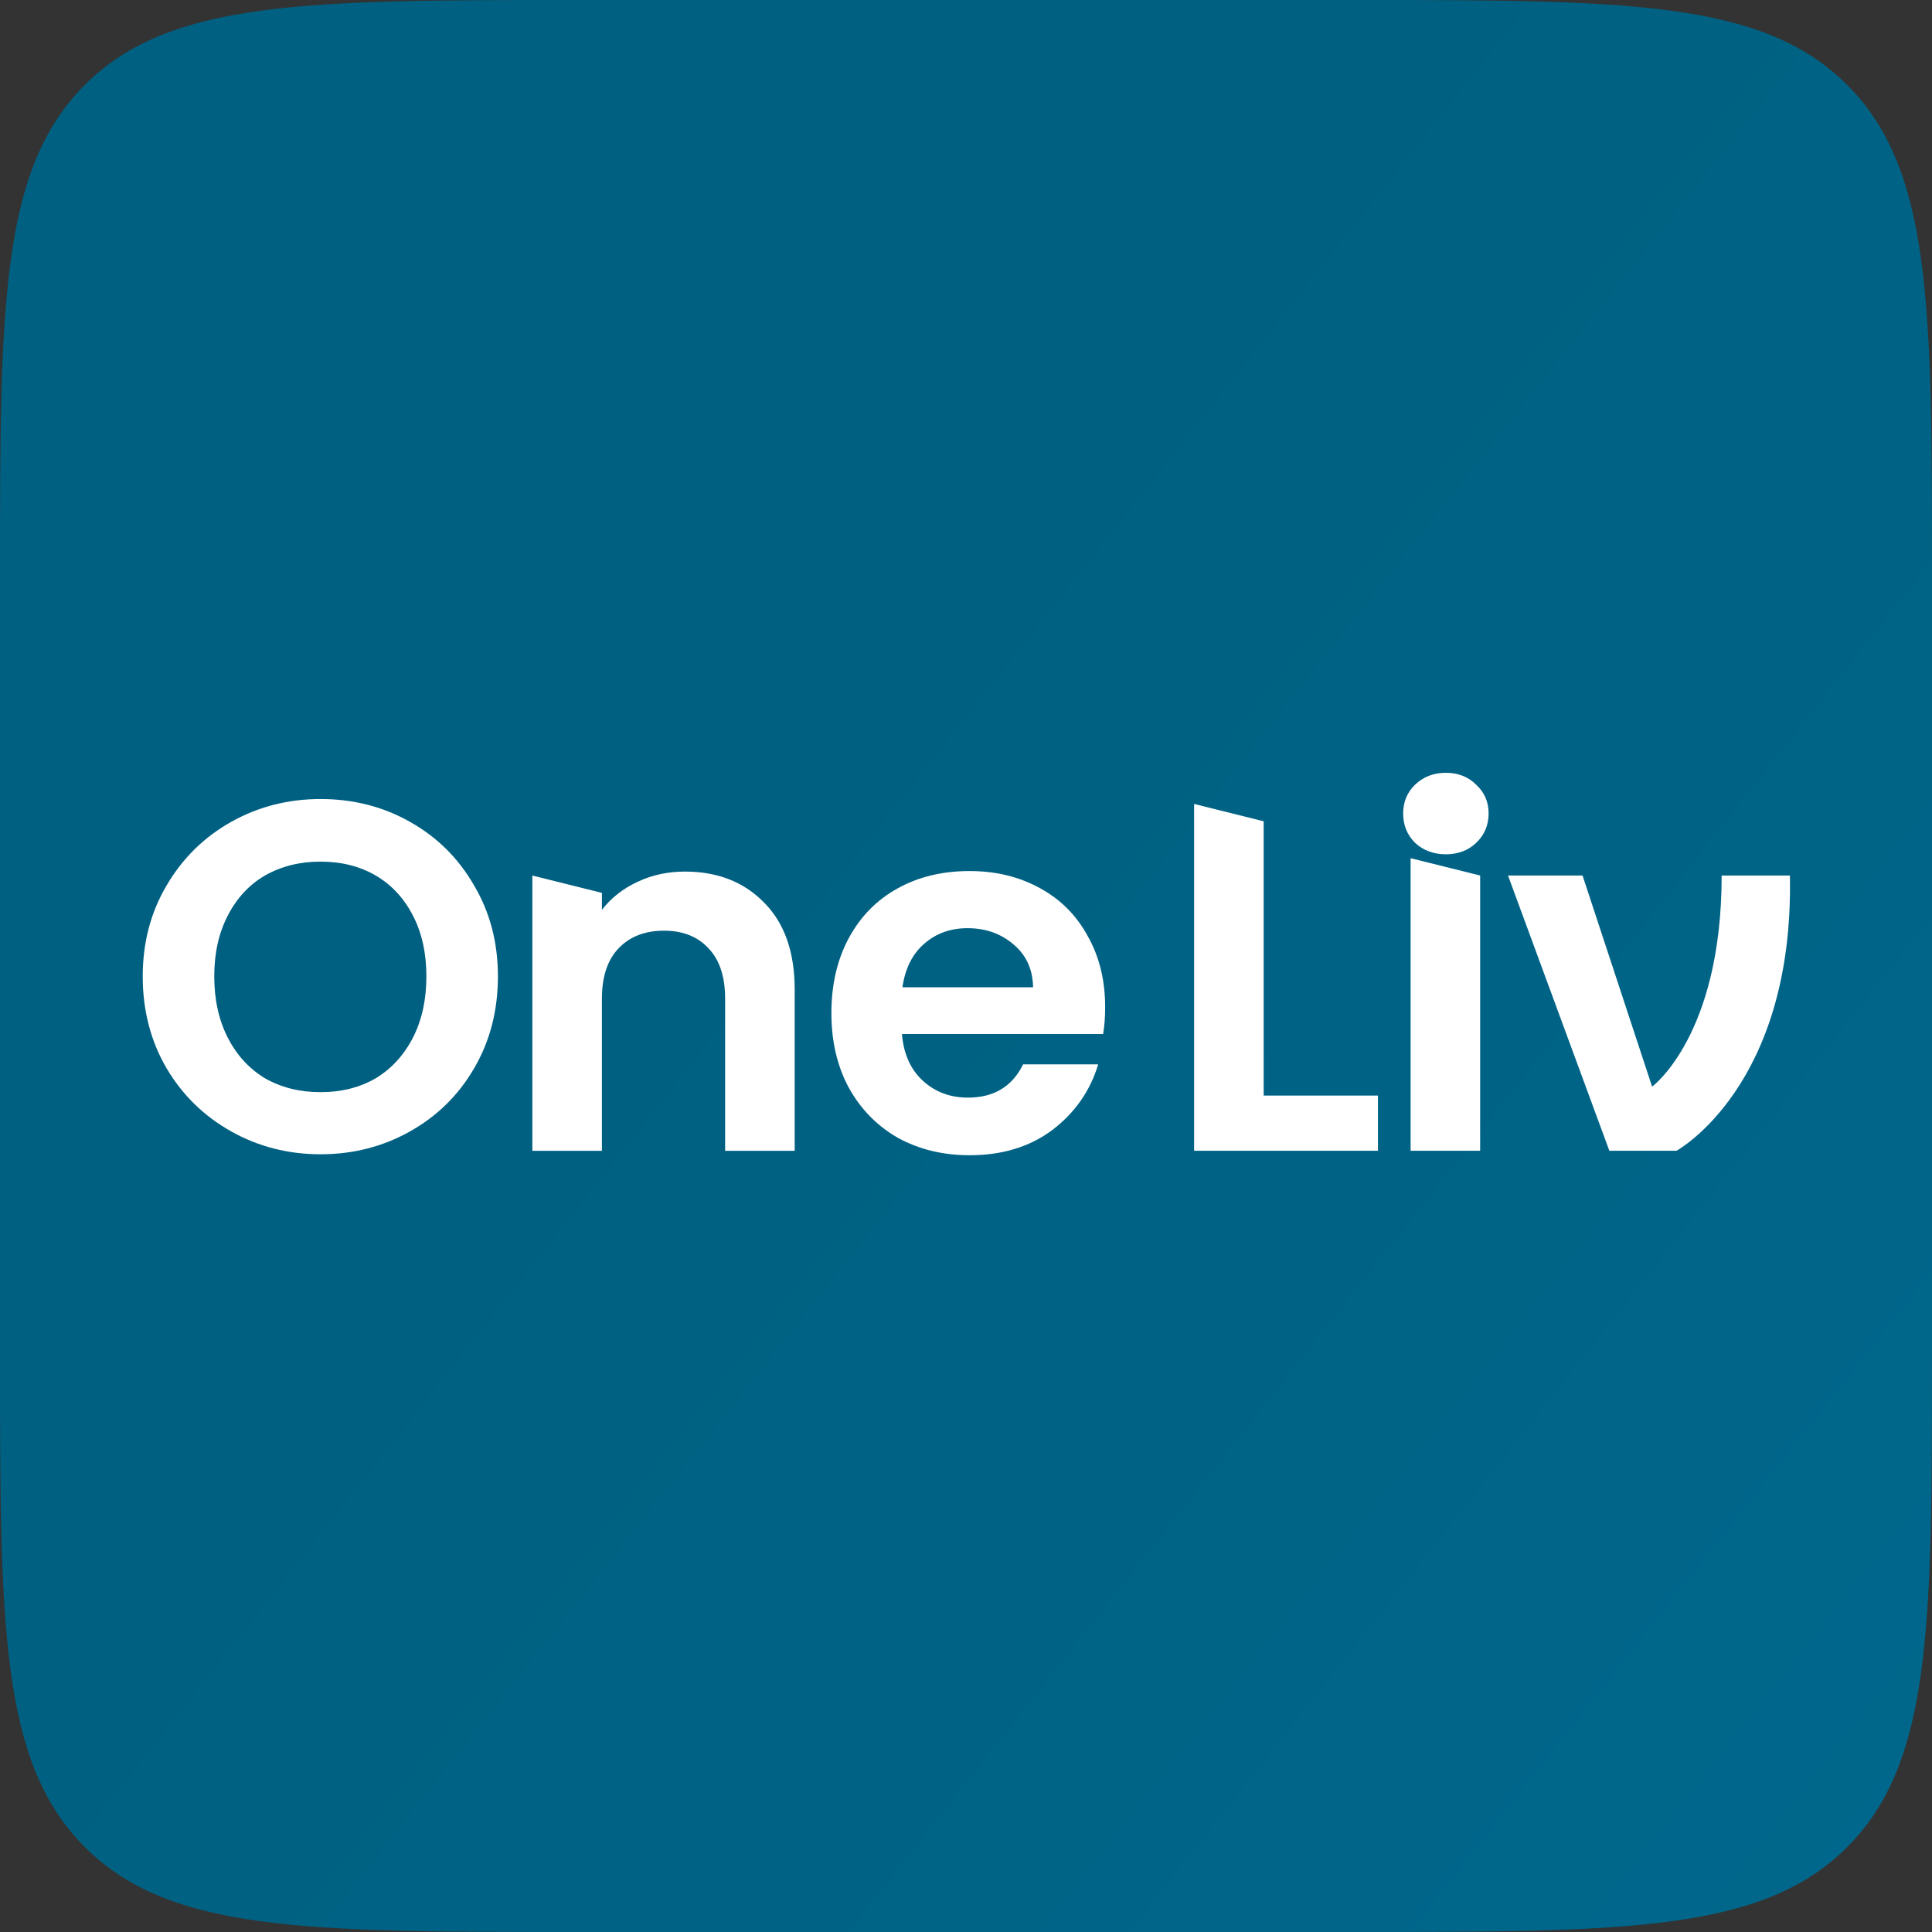
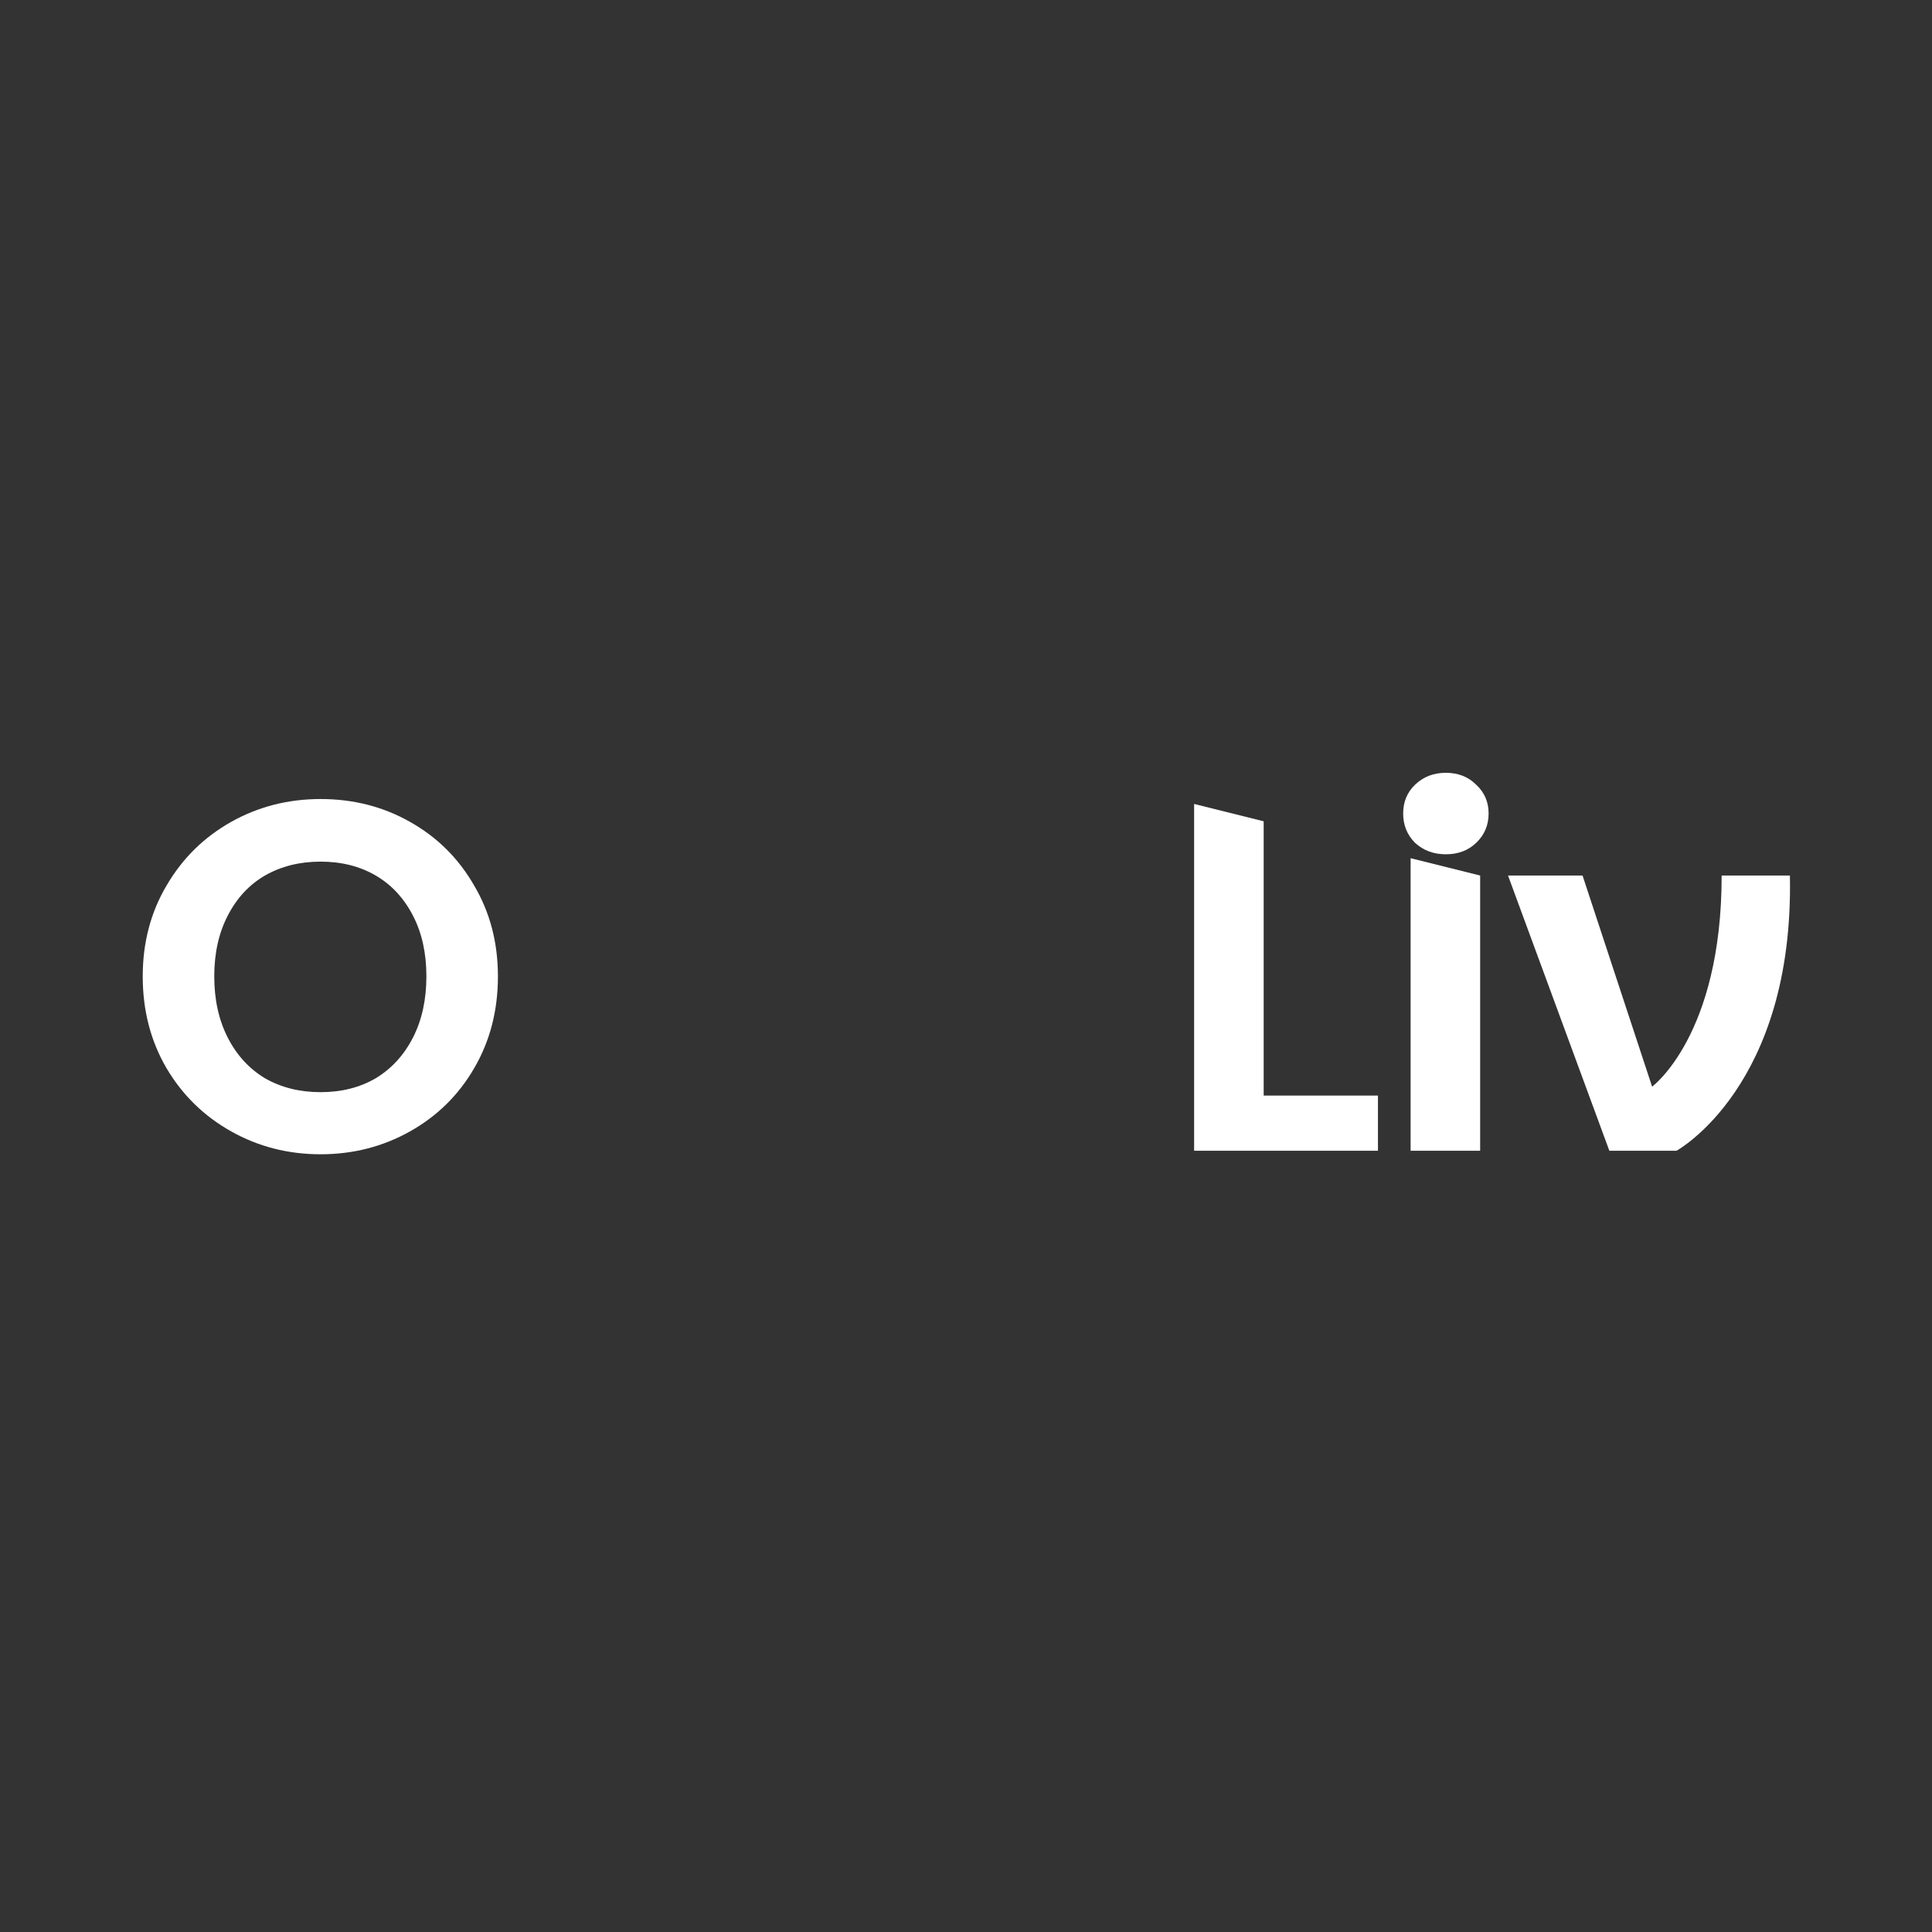
<svg xmlns="http://www.w3.org/2000/svg" width="40" height="40" viewBox="0 0 40 40" fill="none">
  <rect x="0" y="0" width="40" height="40" fill="#333333" stroke="none" />
-   <path d="M0 12C0 6.343 0 3.515 1.757 1.757C3.515 0 6.343 0 12 0H28C33.657 0 36.485 0 38.243 1.757C40 3.515 40 6.343 40 12V28C40 33.657 40 36.485 38.243 38.243C36.485 40 33.657 40 28 40H12C6.343 40 3.515 40 1.757 38.243C0 36.485 0 33.657 0 28V12Z" fill="url(#paint0_linear_3292_4765)" />
  <path d="M26.163 22.683H28.529V23.825H24.723V16.645L26.163 17.004V22.683Z" fill="white" />
  <path d="M29.935 17.687C29.681 17.687 29.469 17.608 29.297 17.45C29.133 17.286 29.051 17.084 29.051 16.843C29.051 16.603 29.133 16.405 29.297 16.247C29.469 16.082 29.681 16 29.935 16C30.189 16 30.398 16.082 30.563 16.247C30.734 16.405 30.82 16.603 30.82 16.843C30.82 17.084 30.734 17.286 30.563 17.45C30.398 17.608 30.189 17.687 29.935 17.687ZM30.645 18.127V23.825H29.205V17.768L30.645 18.127Z" fill="white" />
  <path d="M34.205 22.498C34.205 22.498 35.645 21.442 35.645 18.127H37.058C37.145 22.498 34.71 23.825 34.71 23.825H33.32L31.222 18.127H32.765L34.205 22.498Z" fill="white" />
  <path d="M6.637 23.898C5.965 23.898 5.348 23.74 4.786 23.424C4.224 23.109 3.778 22.674 3.449 22.118C3.12 21.556 2.955 20.921 2.955 20.215C2.955 19.516 3.12 18.888 3.449 18.333C3.778 17.77 4.224 17.332 4.786 17.016C5.348 16.701 5.965 16.543 6.637 16.543C7.316 16.543 7.933 16.701 8.489 17.016C9.051 17.332 9.493 17.77 9.816 18.333C10.145 18.888 10.309 19.516 10.309 20.215C10.309 20.921 10.145 21.556 9.816 22.118C9.493 22.674 9.051 23.109 8.489 23.424C7.927 23.74 7.309 23.898 6.637 23.898ZM6.637 22.612C7.069 22.612 7.45 22.516 7.779 22.324C8.108 22.125 8.365 21.844 8.551 21.48C8.736 21.117 8.828 20.695 8.828 20.215C8.828 19.735 8.736 19.317 8.551 18.96C8.365 18.597 8.108 18.319 7.779 18.127C7.45 17.935 7.069 17.839 6.637 17.839C6.205 17.839 5.821 17.935 5.485 18.127C5.156 18.319 4.899 18.597 4.714 18.96C4.529 19.317 4.436 19.735 4.436 20.215C4.436 20.695 4.529 21.117 4.714 21.48C4.899 21.844 5.156 22.125 5.485 22.324C5.821 22.516 6.205 22.612 6.637 22.612Z" fill="white" />
-   <path d="M14.18 18.045C14.859 18.045 15.407 18.261 15.826 18.693C16.244 19.118 16.453 19.715 16.453 20.483V23.826H15.013V20.678C15.013 20.225 14.9 19.879 14.674 19.639C14.447 19.392 14.139 19.269 13.748 19.269C13.35 19.269 13.035 19.392 12.802 19.639C12.575 19.879 12.462 20.225 12.462 20.678V23.826H11.022V18.127L12.462 18.486V18.837C12.654 18.59 12.898 18.398 13.192 18.261C13.494 18.117 13.823 18.045 14.18 18.045Z" fill="white" />
-   <path d="M22.881 20.853C22.881 21.058 22.867 21.244 22.839 21.408H18.674C18.708 21.82 18.852 22.142 19.106 22.375C19.359 22.608 19.671 22.725 20.042 22.725C20.576 22.725 20.957 22.495 21.183 22.036H22.737C22.572 22.584 22.257 23.037 21.79 23.393C21.324 23.743 20.751 23.918 20.073 23.918C19.524 23.918 19.03 23.798 18.591 23.558C18.159 23.311 17.82 22.965 17.573 22.519C17.333 22.073 17.213 21.559 17.213 20.976C17.213 20.387 17.333 19.869 17.573 19.423C17.813 18.977 18.149 18.634 18.581 18.395C19.013 18.154 19.51 18.034 20.073 18.034C20.614 18.034 21.098 18.151 21.523 18.384C21.955 18.617 22.287 18.95 22.521 19.382C22.761 19.807 22.881 20.297 22.881 20.853ZM21.389 20.441C21.382 20.071 21.248 19.776 20.988 19.557C20.727 19.331 20.409 19.217 20.031 19.217C19.675 19.217 19.373 19.327 19.126 19.547C18.886 19.759 18.739 20.057 18.684 20.441H21.389Z" fill="white" />
  <defs>
    <linearGradient id="paint0_linear_3292_4765" x1="22.148" y1="8.44" x2="54.373" y2="33.897" gradientUnits="userSpaceOnUse">
      <stop stop-color="#006081" />
      <stop offset="1" stop-color="#00698F" />
    </linearGradient>
  </defs>
</svg>